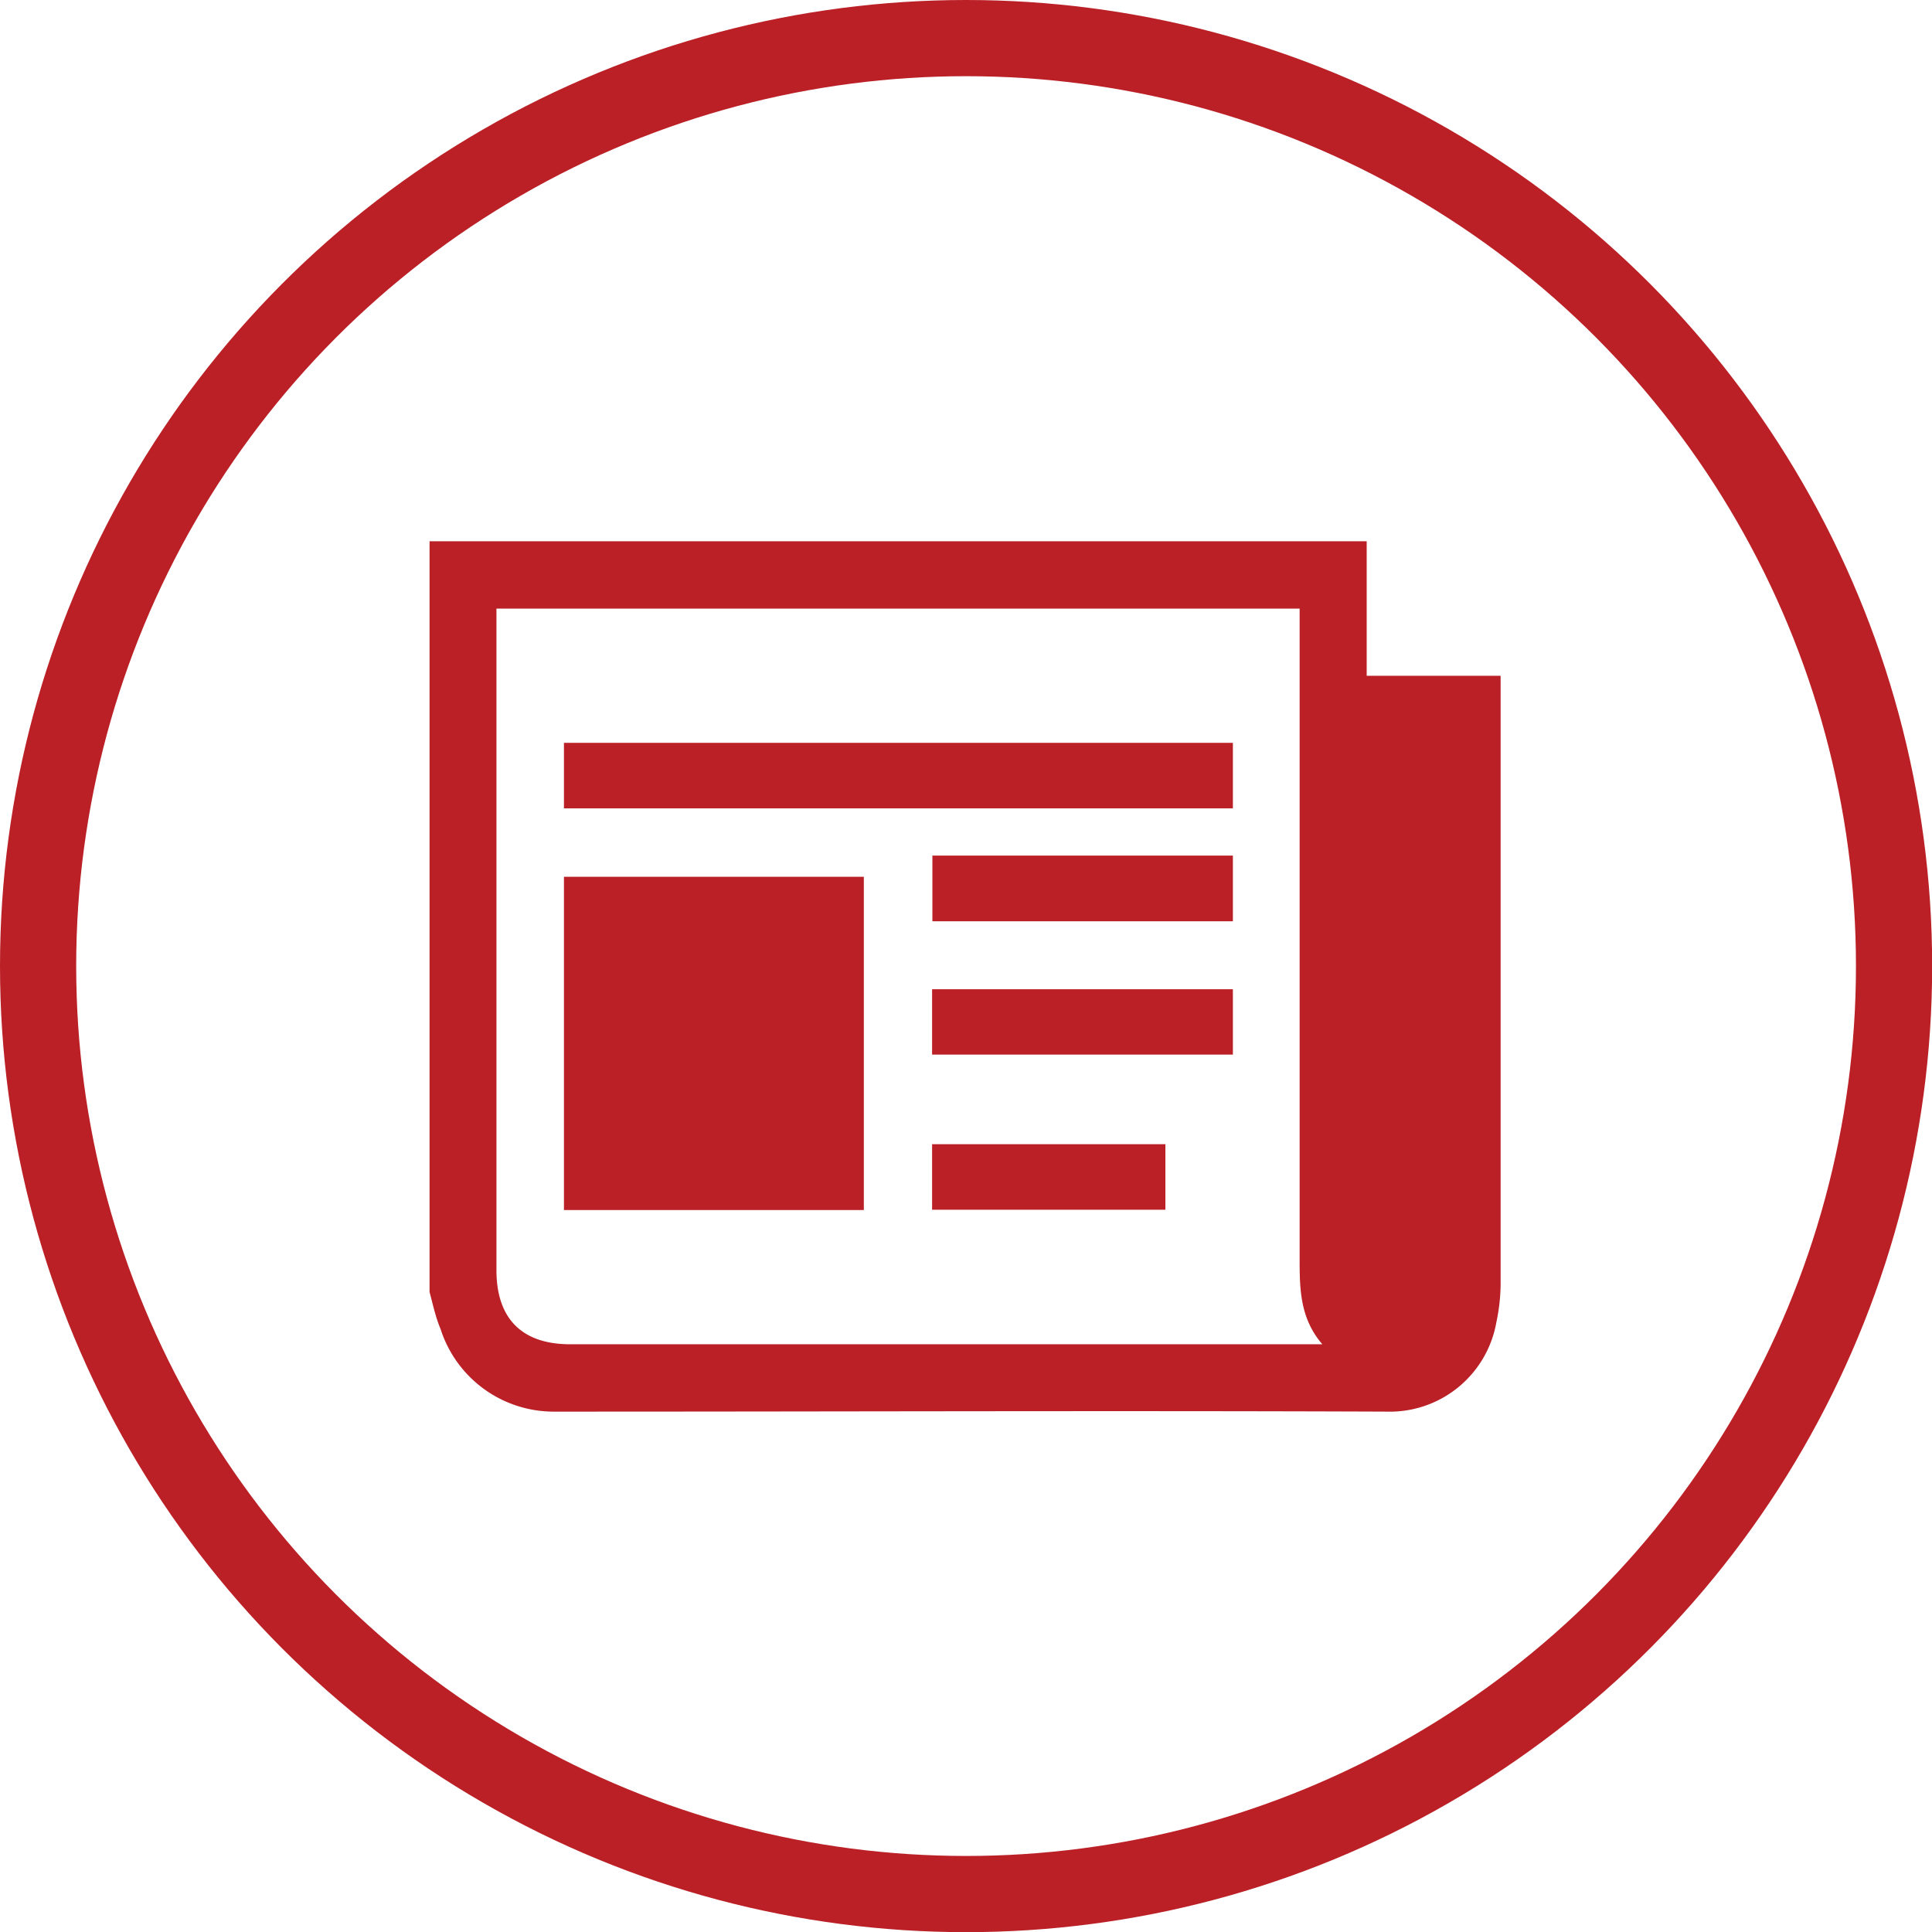
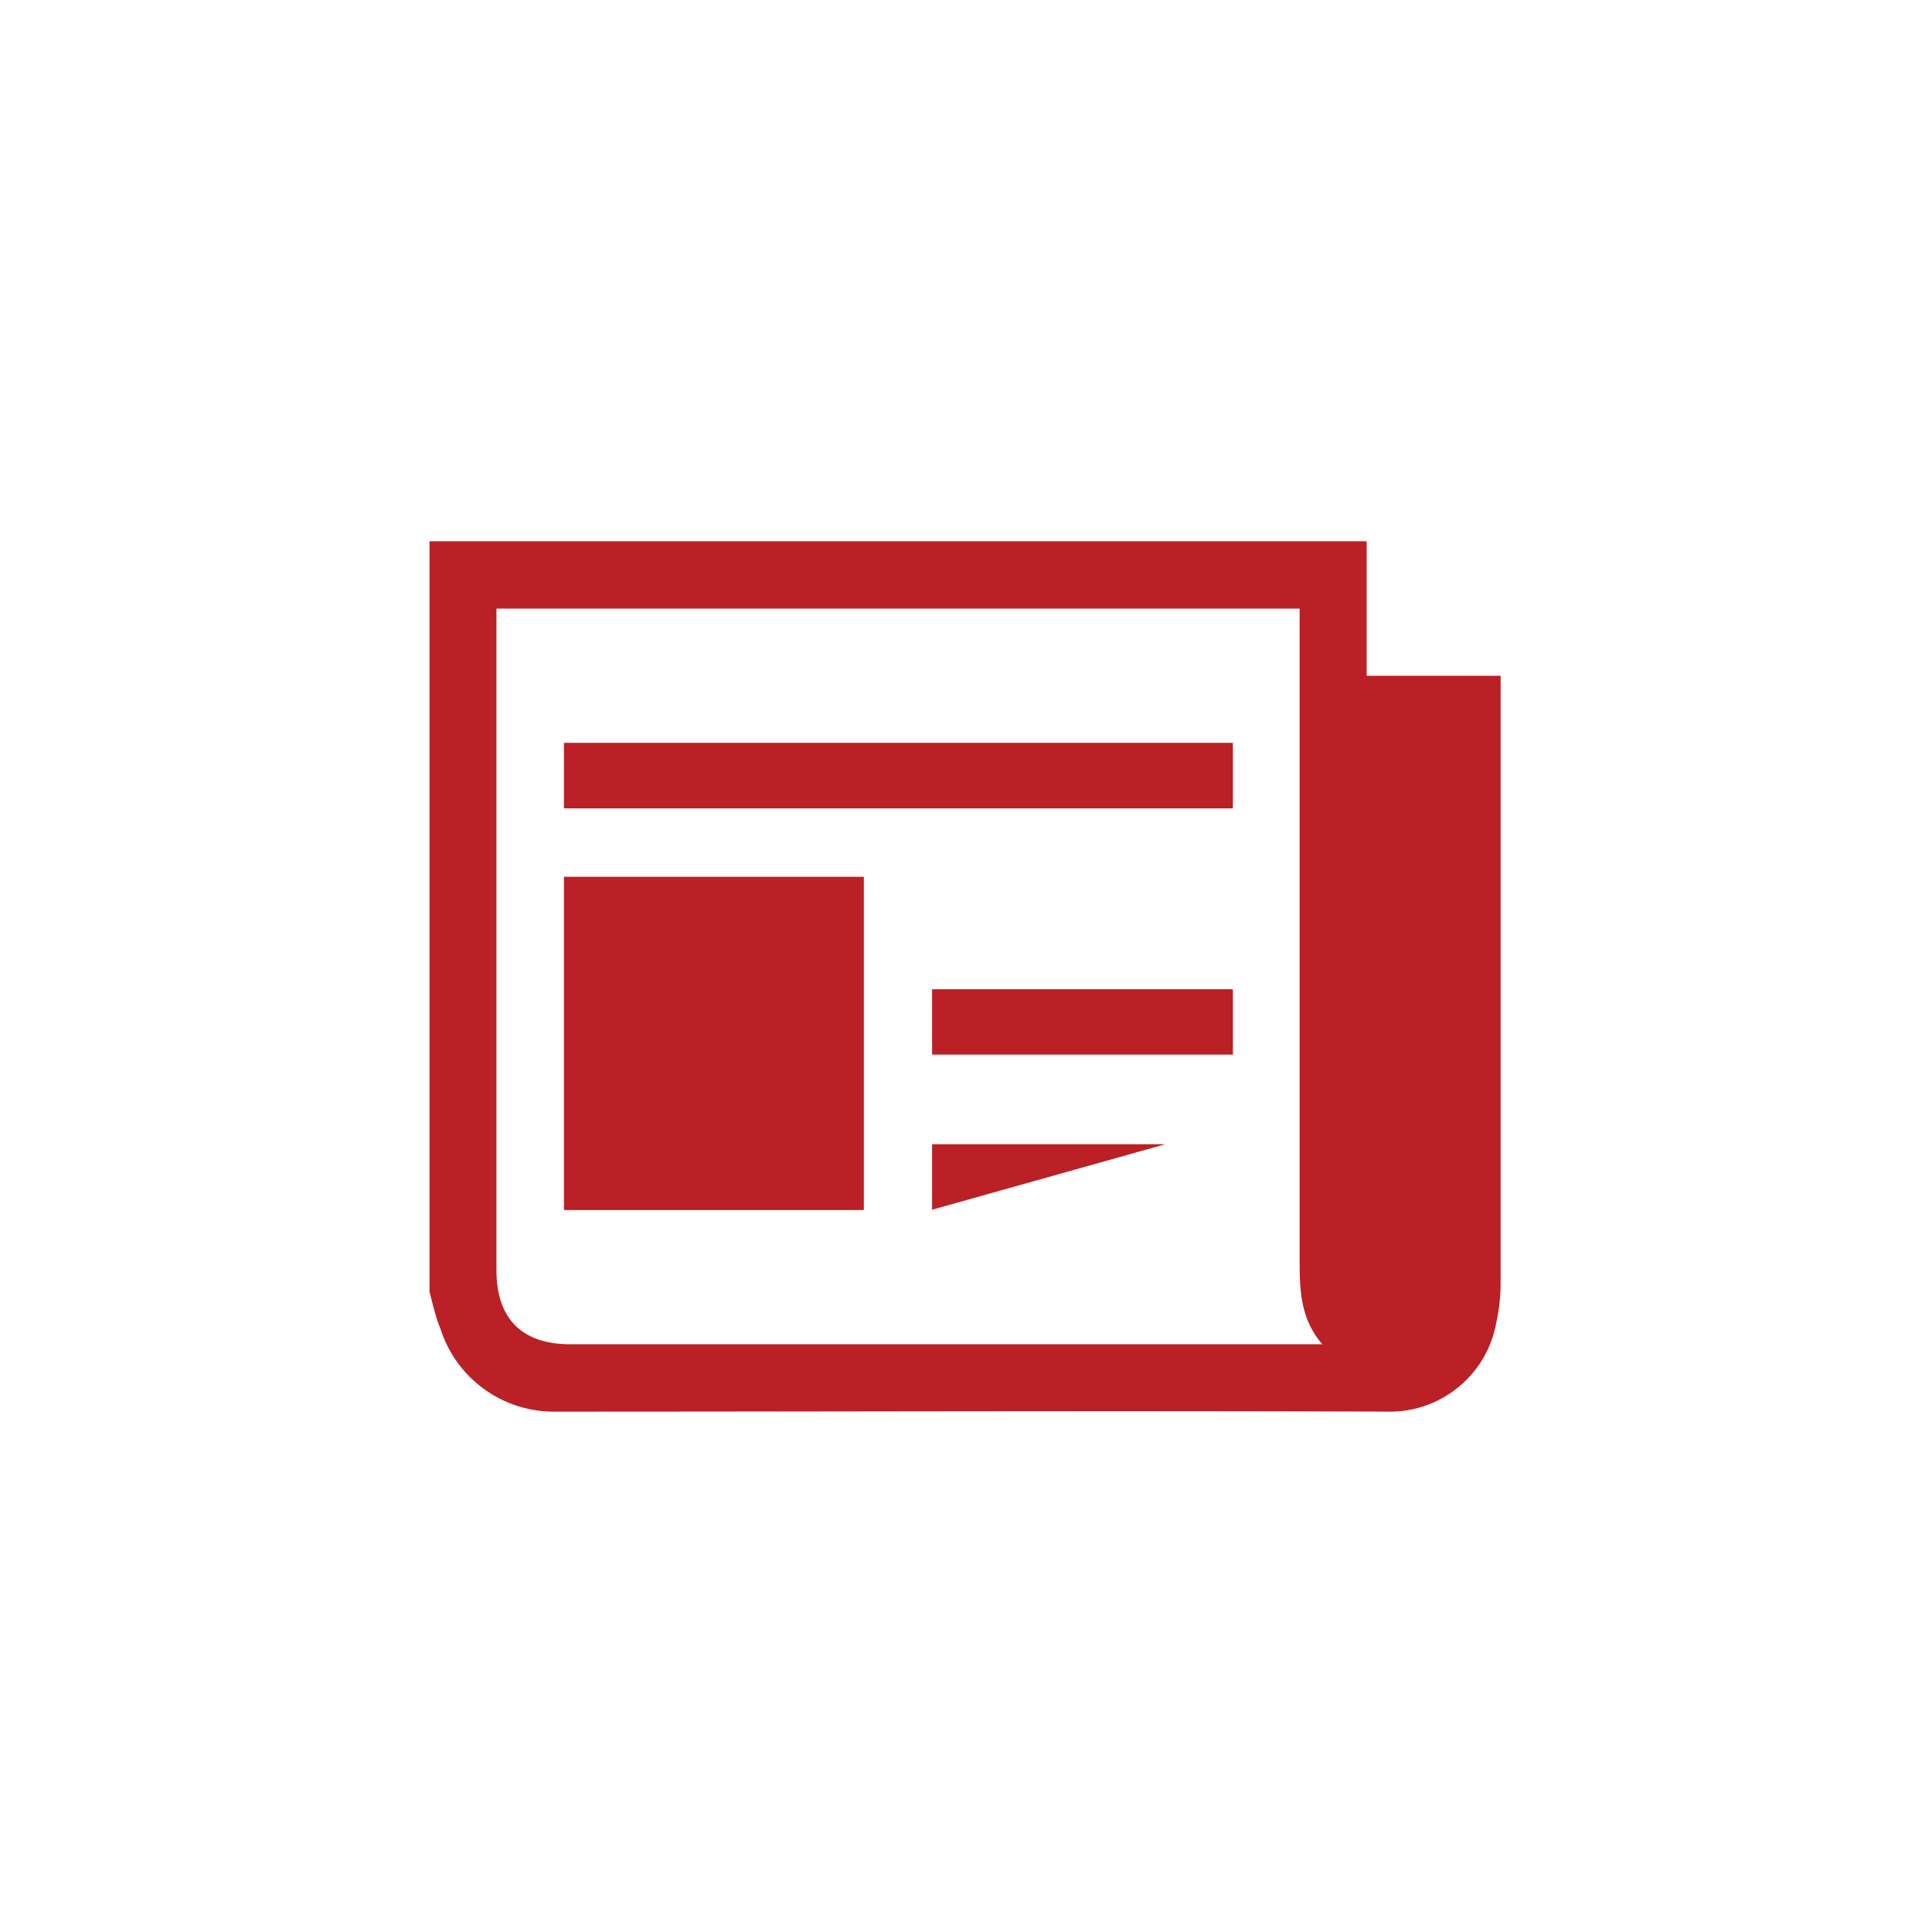
<svg xmlns="http://www.w3.org/2000/svg" id="Layer_1" data-name="Layer 1" viewBox="0 0 126.79 126.79">
  <defs>
    <style>.cls-1{fill:none;stroke:#ba2025;stroke-miterlimit:10;stroke-width:5px;}.cls-2{fill:#ba2025;}</style>
  </defs>
-   <circle class="cls-1" cx="63.4" cy="63.4" r="60.9" />
  <g id="_4xl9km.tif" data-name="4xl9km.tif">
    <path class="cls-2" d="M264.28,442.58V393.31h61.5v8.83h8.79v.48q0,19.72,0,39.44a12.45,12.45,0,0,1-.28,2.51,7.1,7.1,0,0,1-7.19,5.86c-17.82-.07-35.64,0-53.46,0h-1.24A7.8,7.8,0,0,1,265,445C264.67,444.22,264.5,443.39,264.28,442.58Zm4.39-44.85v43.41c0,3.19,1.67,4.87,4.85,4.87h49.35c-1.49-1.73-1.49-3.69-1.49-5.67q0-20.88,0-41.78v-.83Z" transform="translate(-236.09 -357.79)" />
    <path class="cls-2" d="M292.78,437.2H273.1V415.33h19.68Z" transform="translate(-236.09 -357.79)" />
    <path class="cls-2" d="M317,410.84H273.1v-4.3H317Z" transform="translate(-236.09 -357.79)" />
-     <path class="cls-2" d="M317,413.94v4.31H297.28v-4.31Z" transform="translate(-236.09 -357.79)" />
    <path class="cls-2" d="M297.26,422.71H317V427H297.26Z" transform="translate(-236.09 -357.79)" />
-     <path class="cls-2" d="M297.26,437.18v-4.3h15.31v4.3Z" transform="translate(-236.09 -357.79)" />
+     <path class="cls-2" d="M297.26,437.18v-4.3h15.31Z" transform="translate(-236.09 -357.79)" />
  </g>
</svg>